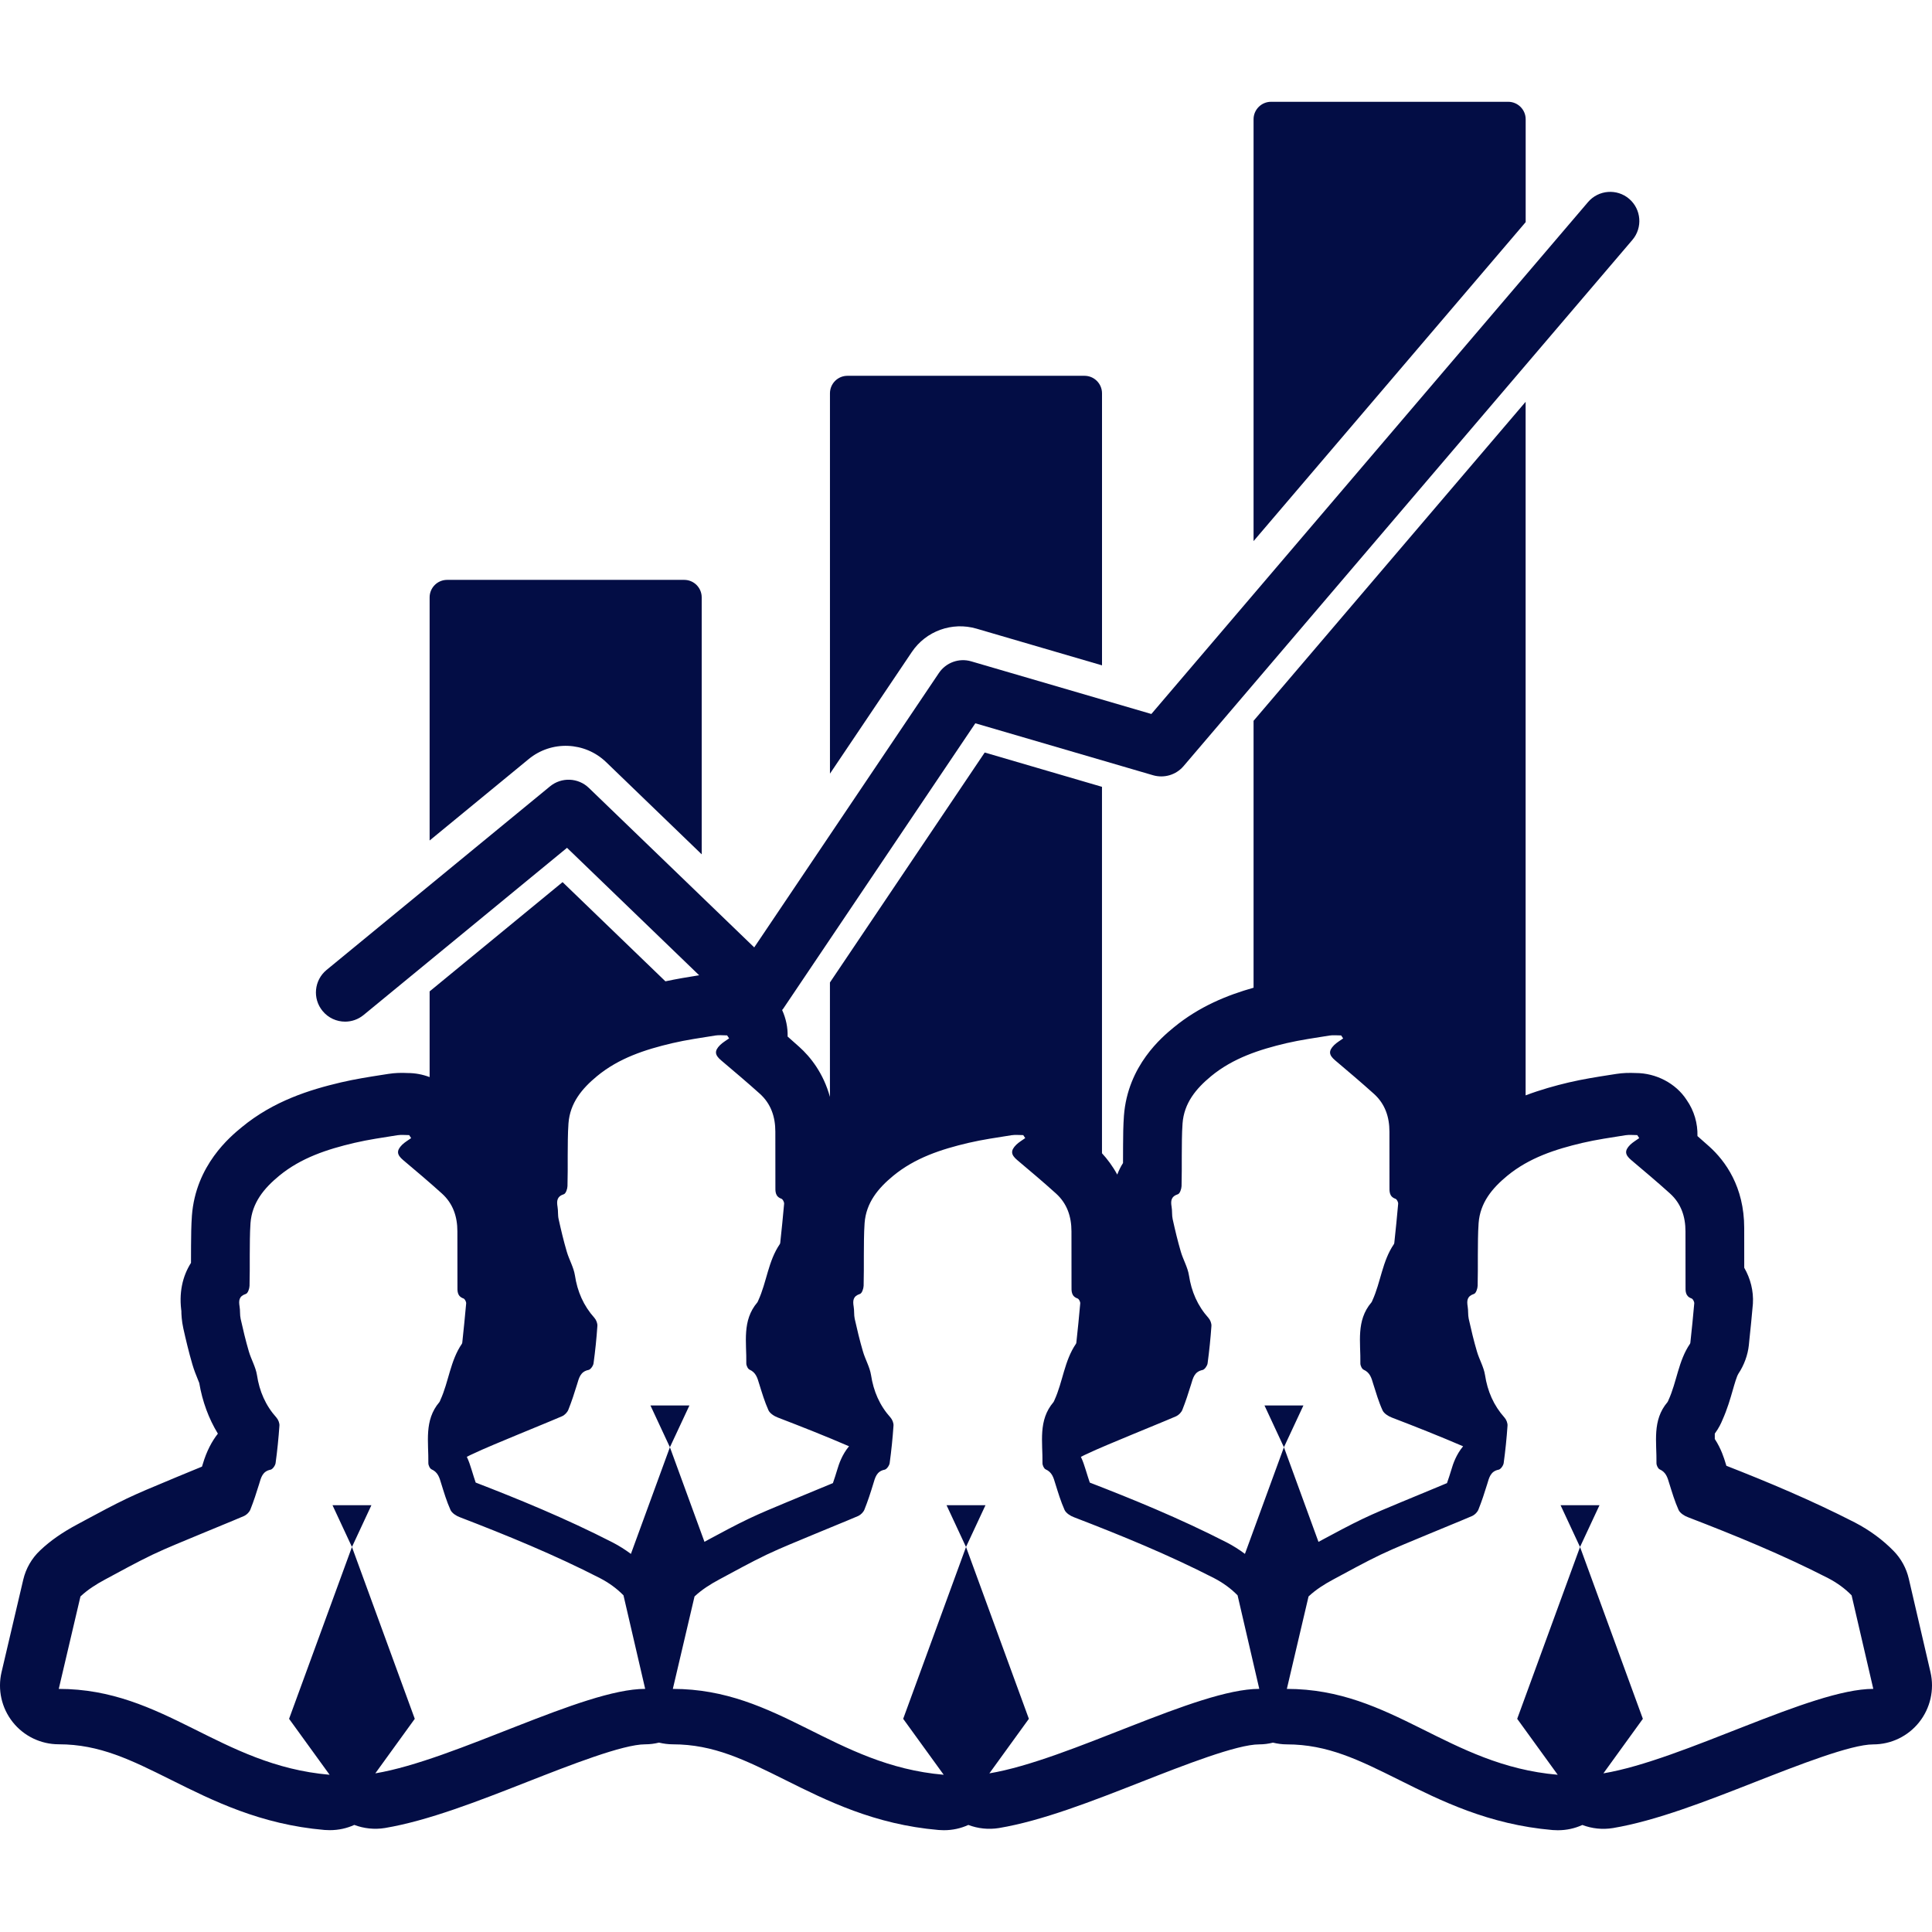
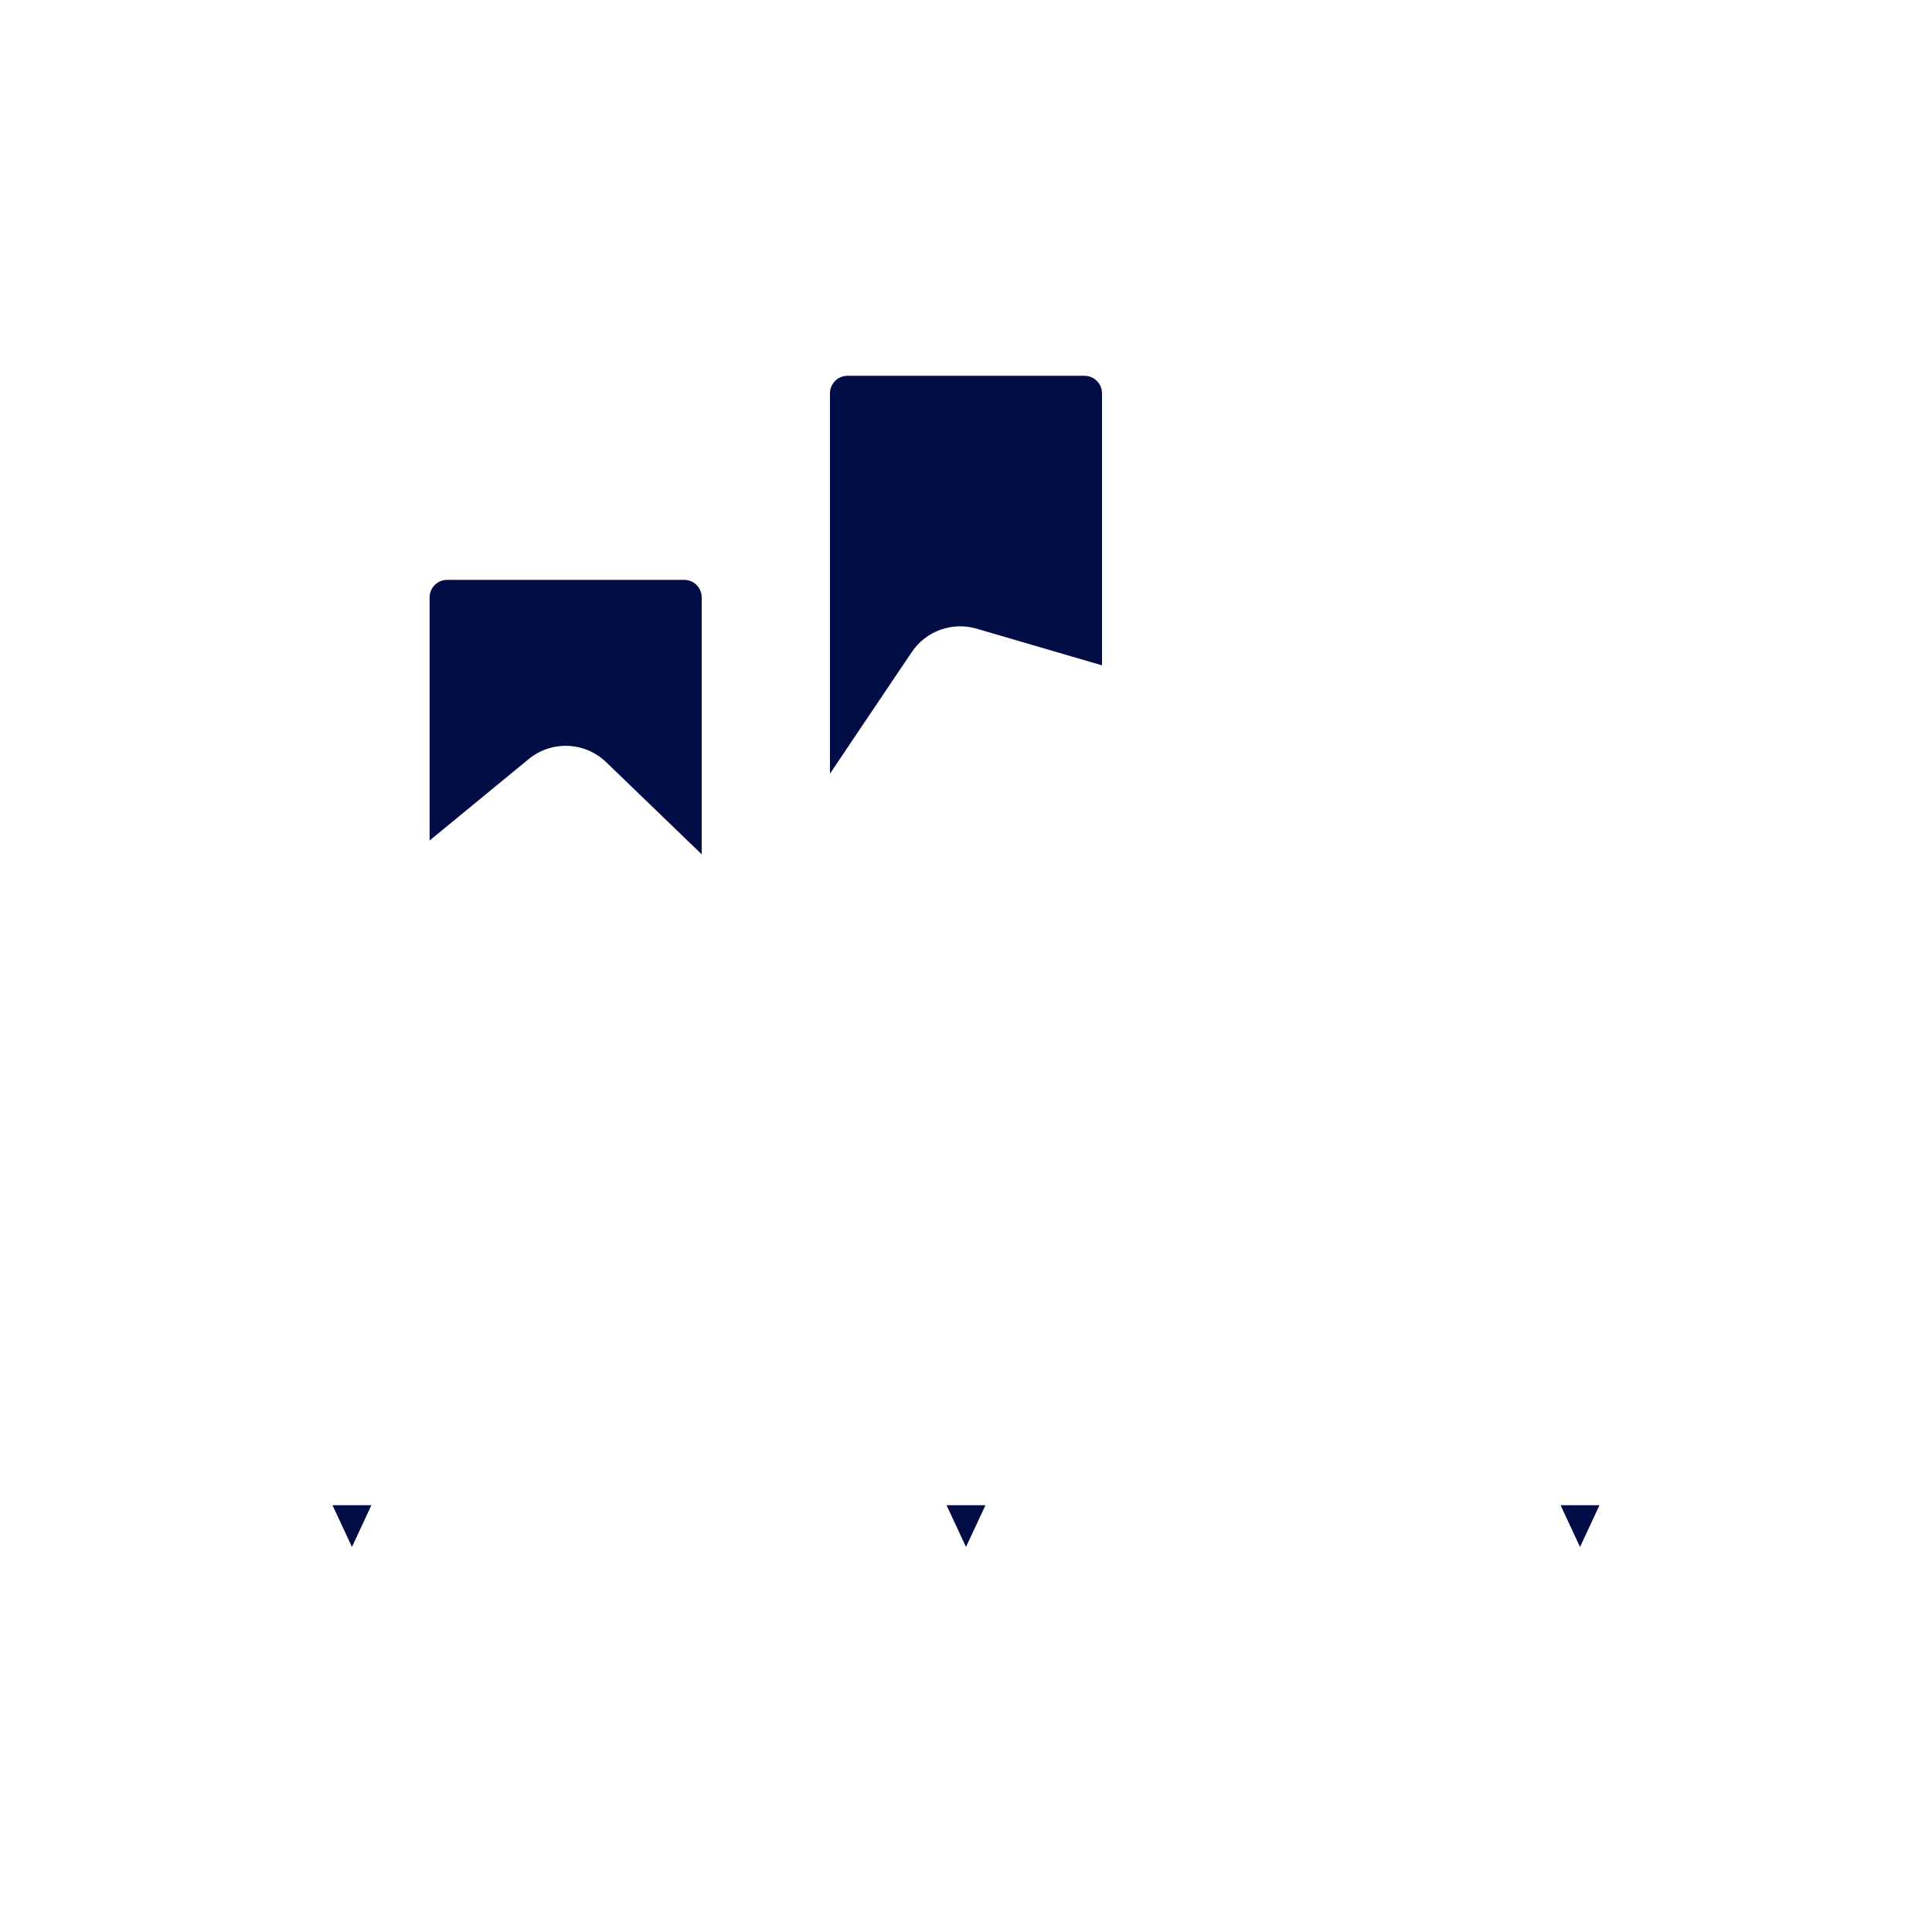
<svg xmlns="http://www.w3.org/2000/svg" width="70" height="70" viewBox="0 0 70 70" fill="none">
  <g clip-path="url(#clip0_50_6652)">
-     <path d="M45.815 50.923L46.519 52.436L47.225 50.923H45.815Z" fill="#030D45" />
-     <path d="M23.567 50.923L24.272 52.436L24.979 50.923H23.567Z" fill="#030D45" />
    <path d="M12.047 54.536L12.752 56.05L13.457 54.536H12.047Z" fill="#030D45" />
    <path d="M34.295 54.536L35 56.05L35.706 54.536H34.295Z" fill="#030D45" />
    <path d="M56.542 54.536L57.247 56.05L57.953 54.536H56.542Z" fill="#030D45" />
-     <path d="M69.946 60.589L69.159 57.199C69.071 56.821 68.882 56.473 68.61 56.195C68.215 55.79 67.746 55.445 67.204 55.162C65.608 54.344 63.997 53.674 62.55 53.108L62.519 53.008C62.468 52.841 62.367 52.5 62.13 52.137C62.129 52.064 62.128 51.996 62.13 51.943C62.282 51.737 62.366 51.55 62.405 51.453C62.584 51.056 62.694 50.671 62.783 50.361C62.844 50.148 62.928 49.856 62.986 49.773L62.985 49.772C63.19 49.469 63.327 49.092 63.364 48.738L63.382 48.555C63.426 48.131 63.471 47.71 63.511 47.235C63.539 46.774 63.422 46.322 63.197 45.933L63.196 44.495C63.196 42.994 62.508 42.061 61.931 41.541C61.789 41.414 61.646 41.286 61.502 41.162C61.514 40.708 61.385 40.246 61.11 39.853C60.717 39.245 59.992 38.878 59.27 38.878C59.032 38.868 58.801 38.872 58.562 38.91L58.325 38.947C57.851 39.021 57.36 39.098 56.844 39.218C56.349 39.335 55.816 39.483 55.276 39.687V32.326V30.381V14.558L45.419 26.116V35.787C44.472 36.055 43.453 36.462 42.524 37.228C42.112 37.568 40.859 38.601 40.722 40.428C40.696 40.789 40.692 41.153 40.691 41.517L40.689 42.139C40.606 42.267 40.538 42.408 40.48 42.557C40.313 42.25 40.12 41.994 39.927 41.785V40.936V28.508L35.678 27.265L30.07 35.597V39.593V39.743C29.836 38.89 29.37 38.298 28.956 37.928C28.817 37.803 28.678 37.679 28.537 37.556C28.546 37.231 28.478 36.902 28.338 36.595C28.35 36.579 28.365 36.566 28.376 36.549L35.338 26.206L41.779 28.089C42.178 28.204 42.608 28.078 42.88 27.761L59.144 8.693C59.522 8.25 59.47 7.583 59.027 7.204C58.584 6.826 57.916 6.878 57.537 7.322L41.716 25.869L35.19 23.962C34.748 23.832 34.274 24.004 34.017 24.386L27.327 34.326L21.334 28.546C20.948 28.174 20.344 28.151 19.93 28.49L11.832 35.143C11.382 35.514 11.316 36.179 11.687 36.629C11.895 36.884 12.198 37.016 12.504 37.016C12.74 37.016 12.976 36.937 13.174 36.775L20.544 30.718L25.332 35.336L25.298 35.341C24.916 35.402 24.519 35.468 24.109 35.555L20.383 31.961L15.566 35.92V37.402V39.025C15.313 38.929 15.044 38.878 14.774 38.878C14.536 38.866 14.306 38.872 14.066 38.91L13.83 38.947C13.356 39.021 12.865 39.098 12.349 39.218C11.223 39.484 9.916 39.886 8.756 40.843C8.344 41.182 7.091 42.216 6.953 44.048C6.928 44.405 6.924 44.766 6.922 45.125L6.92 45.756C6.617 46.232 6.465 46.848 6.584 47.588C6.576 47.545 6.571 47.502 6.569 47.497C6.574 47.63 6.581 47.853 6.642 48.13C6.729 48.519 6.837 48.98 6.971 49.437C7.027 49.628 7.1 49.816 7.177 50.002C7.191 50.037 7.207 50.071 7.219 50.107C7.333 50.78 7.561 51.397 7.894 51.944C7.676 52.222 7.486 52.578 7.35 53.037C7.339 53.072 7.328 53.105 7.318 53.139C7.239 53.171 7.16 53.203 7.081 53.236C6.855 53.328 6.629 53.422 6.405 53.515L5.988 53.69C5.524 53.882 5.06 54.075 4.597 54.294C4.103 54.531 3.621 54.79 3.138 55.05L2.817 55.223C2.261 55.519 1.828 55.82 1.456 56.172C1.151 56.458 0.938 56.828 0.842 57.236L0.056 60.585C-0.092 61.218 0.056 61.883 0.46 62.393C0.863 62.902 1.478 63.199 2.128 63.199C3.612 63.199 4.75 63.767 6.192 64.485C7.713 65.244 9.436 66.104 11.759 66.303C11.82 66.308 11.881 66.31 11.942 66.31C11.945 66.31 11.95 66.31 11.953 66.31C12.269 66.31 12.568 66.243 12.837 66.12C13.183 66.251 13.567 66.294 13.948 66.232C15.51 65.97 17.337 65.254 19.105 64.56C20.65 63.954 22.571 63.2 23.375 63.2C23.546 63.2 23.714 63.178 23.875 63.138C24.038 63.176 24.206 63.2 24.376 63.2C25.861 63.2 26.998 63.769 28.44 64.486C29.961 65.245 31.685 66.105 34.007 66.304C34.068 66.309 34.129 66.312 34.19 66.312C34.193 66.312 34.198 66.312 34.201 66.312C34.517 66.312 34.816 66.244 35.085 66.121C35.432 66.253 35.815 66.295 36.196 66.233C37.758 65.972 39.586 65.255 41.353 64.561C42.898 63.955 44.819 63.202 45.624 63.202C45.793 63.202 45.961 63.179 46.122 63.139C46.285 63.178 46.451 63.202 46.621 63.202C48.106 63.202 49.243 63.769 50.686 64.487C52.206 65.246 53.931 66.106 56.254 66.306C56.315 66.31 56.375 66.313 56.436 66.313C56.44 66.313 56.444 66.313 56.448 66.313C56.764 66.313 57.063 66.245 57.332 66.122C57.677 66.254 58.06 66.296 58.441 66.234C60.004 65.972 61.831 65.256 63.599 64.562C65.144 63.957 67.065 63.203 67.869 63.203C68.518 63.203 69.131 62.908 69.535 62.399C69.939 61.891 70.092 61.222 69.946 60.589ZM13.598 64.252L15.028 62.276L12.752 56.05L10.474 62.276L11.942 64.303C7.958 63.961 5.958 61.192 2.129 61.192L2.915 57.843C3.174 57.599 3.485 57.4 3.817 57.223C4.382 56.92 4.943 56.609 5.519 56.332C6.079 56.066 6.658 55.838 7.231 55.597C7.77 55.37 8.315 55.154 8.848 54.925C8.941 54.882 9.035 54.786 9.072 54.693C9.191 54.394 9.292 54.085 9.387 53.775C9.458 53.54 9.505 53.308 9.806 53.249C9.881 53.231 9.972 53.099 9.985 53.012C10.047 52.562 10.092 52.11 10.124 51.657C10.131 51.56 10.082 51.437 10.017 51.363C9.619 50.919 9.399 50.407 9.31 49.819C9.263 49.526 9.099 49.251 9.015 48.962C8.901 48.574 8.807 48.177 8.719 47.784C8.687 47.641 8.706 47.488 8.681 47.341C8.646 47.126 8.653 46.965 8.908 46.881C8.981 46.859 9.038 46.69 9.041 46.587C9.055 45.957 9.045 46.111 9.049 45.478C9.053 45.091 9.049 44.702 9.076 44.315C9.132 43.576 9.567 43.053 10.11 42.605C10.905 41.949 11.857 41.64 12.838 41.409C13.351 41.289 13.876 41.215 14.399 41.131C14.538 41.11 14.682 41.127 14.824 41.127C14.848 41.165 14.872 41.2 14.897 41.235C14.786 41.316 14.666 41.383 14.571 41.476C14.356 41.69 14.378 41.838 14.605 42.03C15.078 42.428 15.551 42.828 16.011 43.243C16.415 43.608 16.572 44.081 16.572 44.616C16.574 45.536 16.574 45.669 16.574 46.589C16.572 46.777 16.56 46.964 16.793 47.046C16.843 47.064 16.894 47.167 16.89 47.225C16.849 47.697 16.799 48.165 16.75 48.636C16.748 48.654 16.745 48.675 16.735 48.688C16.311 49.307 16.259 50.065 15.955 50.727C15.944 50.752 15.937 50.781 15.919 50.802C15.357 51.462 15.533 52.257 15.52 53.014C15.52 53.092 15.576 53.211 15.638 53.238C15.866 53.34 15.922 53.535 15.984 53.745C16.085 54.07 16.183 54.4 16.324 54.712C16.377 54.824 16.531 54.924 16.66 54.971C18.383 55.634 20.089 56.333 21.736 57.178C22.065 57.348 22.349 57.556 22.59 57.802L23.376 61.191C21.13 61.192 16.5 63.767 13.598 64.252ZM24.272 52.436L22.859 56.301C22.654 56.149 22.435 56.009 22.2 55.887C20.474 55.002 18.738 54.297 17.235 53.716C17.187 53.58 17.146 53.441 17.103 53.303L17.069 53.197C17.039 53.096 16.991 52.948 16.914 52.783C16.956 52.763 16.997 52.741 17.04 52.72C17.6 52.453 18.179 52.225 18.751 51.983C19.29 51.757 19.835 51.541 20.369 51.311C20.461 51.27 20.555 51.172 20.592 51.079C20.712 50.78 20.812 50.471 20.907 50.162C20.979 49.926 21.025 49.696 21.326 49.635C21.401 49.617 21.492 49.486 21.505 49.398C21.567 48.948 21.613 48.496 21.644 48.044C21.652 47.947 21.602 47.823 21.537 47.749C21.14 47.305 20.919 46.794 20.83 46.206C20.783 45.912 20.619 45.638 20.535 45.348C20.421 44.96 20.327 44.565 20.24 44.17C20.207 44.028 20.227 43.875 20.201 43.727C20.166 43.514 20.175 43.351 20.43 43.268C20.501 43.245 20.558 43.076 20.561 42.975C20.575 42.343 20.566 42.498 20.569 41.865C20.573 41.477 20.569 41.089 20.597 40.702C20.652 39.962 21.087 39.44 21.63 38.992C22.425 38.335 23.377 38.027 24.358 37.796C24.871 37.676 25.397 37.603 25.92 37.518C26.058 37.496 26.202 37.514 26.345 37.514C26.368 37.552 26.392 37.587 26.417 37.622C26.306 37.702 26.186 37.77 26.091 37.863C25.876 38.076 25.898 38.224 26.125 38.416C26.598 38.817 27.071 39.215 27.532 39.63C27.935 39.994 28.092 40.468 28.092 41.003C28.094 41.922 28.094 42.056 28.094 42.976C28.092 43.164 28.081 43.351 28.313 43.433C28.363 43.451 28.414 43.555 28.41 43.614C28.37 44.084 28.32 44.552 28.27 45.023C28.268 45.041 28.265 45.061 28.255 45.075C27.831 45.693 27.78 46.452 27.476 47.114C27.464 47.138 27.457 47.167 27.44 47.188C26.877 47.849 27.054 48.643 27.04 49.4C27.04 49.478 27.096 49.597 27.158 49.625C27.386 49.726 27.442 49.922 27.504 50.131C27.606 50.457 27.703 50.787 27.844 51.099C27.898 51.212 28.051 51.31 28.18 51.359C29.047 51.692 29.91 52.033 30.762 52.401C30.508 52.706 30.396 53.047 30.341 53.23C30.29 53.398 30.237 53.568 30.178 53.736C29.973 53.822 29.767 53.906 29.561 53.991L28.48 54.439C28.026 54.629 27.573 54.815 27.125 55.028C26.647 55.257 26.18 55.508 25.714 55.759L25.524 55.863L24.272 52.436ZM35.847 64.252L37.278 62.276L35.001 56.05L32.724 62.276L34.192 64.303C30.207 63.961 28.208 61.192 24.378 61.192L25.164 57.843C25.424 57.599 25.735 57.4 26.067 57.223C26.632 56.92 27.193 56.609 27.769 56.332C28.329 56.066 28.908 55.838 29.48 55.597C30.019 55.37 30.564 55.154 31.099 54.925C31.19 54.882 31.285 54.786 31.321 54.693C31.441 54.394 31.542 54.085 31.636 53.775C31.708 53.54 31.754 53.308 32.055 53.249C32.13 53.231 32.221 53.099 32.234 53.012C32.296 52.562 32.342 52.11 32.373 51.657C32.381 51.56 32.331 51.437 32.267 51.363C31.869 50.919 31.649 50.407 31.559 49.819C31.512 49.526 31.348 49.251 31.265 48.962C31.151 48.574 31.056 48.177 30.968 47.784C30.937 47.641 30.956 47.488 30.93 47.341C30.895 47.126 30.903 46.965 31.159 46.881C31.23 46.859 31.287 46.69 31.291 46.587C31.304 45.957 31.295 46.111 31.299 45.478C31.302 45.091 31.299 44.702 31.326 44.315C31.381 43.576 31.816 43.053 32.359 42.605C33.154 41.949 34.106 41.64 35.087 41.409C35.6 41.289 36.126 41.215 36.649 41.131C36.788 41.11 36.931 41.127 37.074 41.127C37.097 41.165 37.122 41.2 37.146 41.235C37.035 41.316 36.916 41.383 36.821 41.476C36.606 41.69 36.627 41.838 36.854 42.03C37.327 42.428 37.801 42.828 38.261 43.243C38.664 43.608 38.821 44.081 38.821 44.616C38.823 45.536 38.823 45.669 38.823 46.589C38.821 46.777 38.81 46.964 39.042 47.046C39.093 47.064 39.144 47.167 39.139 47.225C39.099 47.697 39.049 48.165 38.999 48.636C38.997 48.654 38.995 48.675 38.984 48.688C38.561 49.307 38.509 50.065 38.206 50.727C38.193 50.752 38.187 50.781 38.169 50.802C37.606 51.462 37.783 52.257 37.771 53.014C37.771 53.092 37.826 53.211 37.887 53.238C38.116 53.34 38.171 53.535 38.233 53.745C38.335 54.07 38.433 54.4 38.573 54.712C38.627 54.824 38.781 54.924 38.909 54.971C40.633 55.634 42.339 56.333 43.987 57.178C44.315 57.348 44.599 57.556 44.84 57.802L45.626 61.191C43.379 61.192 38.748 63.767 35.847 64.252ZM46.519 52.436L45.106 56.3C44.903 56.148 44.685 56.009 44.45 55.887C42.723 55.002 40.988 54.298 39.485 53.717C39.436 53.578 39.394 53.434 39.349 53.293L39.318 53.196C39.287 53.097 39.241 52.948 39.163 52.785C39.204 52.765 39.246 52.743 39.287 52.722C39.847 52.455 40.426 52.227 40.998 51.985C41.538 51.758 42.082 51.543 42.616 51.313C42.707 51.271 42.802 51.174 42.839 51.081C42.958 50.782 43.059 50.473 43.154 50.163C43.226 49.928 43.272 49.698 43.573 49.637C43.648 49.619 43.739 49.487 43.753 49.4C43.814 48.95 43.86 48.498 43.892 48.046C43.899 47.948 43.851 47.825 43.785 47.751C43.388 47.307 43.168 46.795 43.078 46.208C43.032 45.914 42.867 45.64 42.783 45.35C42.669 44.962 42.575 44.566 42.488 44.172C42.456 44.03 42.475 43.877 42.45 43.729C42.414 43.516 42.423 43.353 42.678 43.269C42.749 43.247 42.806 43.078 42.81 42.977C42.823 42.345 42.815 42.5 42.818 41.867C42.822 41.479 42.818 41.091 42.846 40.704C42.901 39.964 43.336 39.442 43.879 38.993C44.675 38.337 45.626 38.029 46.606 37.797C47.12 37.678 47.645 37.605 48.168 37.52C48.307 37.498 48.45 37.516 48.593 37.516C48.617 37.554 48.64 37.588 48.665 37.624C48.554 37.704 48.434 37.771 48.339 37.865C48.125 38.078 48.147 38.226 48.374 38.418C48.846 38.818 49.319 39.217 49.78 39.632C50.184 39.996 50.342 40.469 50.342 41.005C50.343 41.924 50.343 42.058 50.343 42.977C50.342 43.165 50.329 43.353 50.561 43.435C50.611 43.452 50.663 43.557 50.658 43.615C50.619 44.085 50.568 44.554 50.519 45.025C50.517 45.042 50.514 45.063 50.504 45.077C50.081 45.695 50.028 46.454 49.726 47.115C49.713 47.14 49.707 47.169 49.688 47.19C49.126 47.85 49.303 48.645 49.289 49.402C49.289 49.48 49.345 49.599 49.407 49.627C49.635 49.728 49.691 49.924 49.752 50.133C49.855 50.458 49.951 50.789 50.093 51.101C50.146 51.214 50.3 51.312 50.429 51.361C51.296 51.693 52.158 52.035 53.011 52.402C52.756 52.708 52.644 53.049 52.591 53.232C52.54 53.4 52.486 53.57 52.427 53.736C52.22 53.825 52.011 53.91 51.803 53.996L50.729 54.441C50.275 54.63 49.822 54.817 49.375 55.03C48.892 55.262 48.42 55.515 47.947 55.77L47.771 55.865L46.519 52.436ZM58.094 64.252L59.524 62.276L57.248 56.05L54.971 62.276L56.439 64.303C52.454 63.961 50.455 61.192 46.625 61.192L47.411 57.843C47.671 57.599 47.982 57.4 48.314 57.223C48.879 56.92 49.439 56.609 50.016 56.332C50.576 56.066 51.155 55.838 51.727 55.597C52.266 55.37 52.811 55.154 53.344 54.925C53.437 54.882 53.531 54.786 53.567 54.693C53.687 54.394 53.788 54.085 53.883 53.775C53.955 53.54 54 53.308 54.301 53.249C54.377 53.231 54.468 53.099 54.481 53.012C54.543 52.562 54.589 52.11 54.62 51.657C54.627 51.56 54.578 51.437 54.512 51.363C54.116 50.919 53.895 50.407 53.805 49.819C53.759 49.526 53.594 49.251 53.511 48.962C53.396 48.574 53.303 48.177 53.215 47.784C53.183 47.641 53.202 47.488 53.177 47.341C53.142 47.126 53.151 46.965 53.406 46.881C53.477 46.859 53.534 46.69 53.538 46.587C53.55 45.957 53.542 46.111 53.545 45.478C53.549 45.091 53.545 44.702 53.573 44.315C53.628 43.576 54.063 43.053 54.606 42.605C55.401 41.949 56.353 41.64 57.334 41.409C57.847 41.289 58.373 41.215 58.896 41.131C59.034 41.11 59.178 41.127 59.321 41.127C59.344 41.165 59.367 41.2 59.392 41.235C59.282 41.316 59.162 41.383 59.066 41.476C58.852 41.69 58.874 41.838 59.101 42.03C59.574 42.428 60.047 42.828 60.508 43.243C60.911 43.608 61.068 44.081 61.068 44.616C61.07 45.536 61.07 45.669 61.07 46.589C61.068 46.777 61.057 46.964 61.289 47.046C61.34 47.064 61.39 47.167 61.386 47.225C61.346 47.697 61.296 48.165 61.246 48.636C61.244 48.654 61.242 48.675 61.232 48.688C60.808 49.307 60.756 50.065 60.453 50.727C60.44 50.752 60.434 50.781 60.416 50.802C59.853 51.462 60.03 52.257 60.017 53.014C60.017 53.092 60.073 53.211 60.134 53.238C60.362 53.34 60.418 53.535 60.48 53.745C60.582 54.07 60.679 54.4 60.82 54.712C60.874 54.824 61.028 54.924 61.157 54.971C62.88 55.634 64.586 56.333 66.234 57.178C66.562 57.348 66.846 57.556 67.087 57.802L67.873 61.191C65.626 61.192 60.995 63.767 58.094 64.252Z" fill="#030D45" />
-     <path d="M55.278 4.321C55.278 3.972 54.994 3.688 54.644 3.688H46.053C45.704 3.688 45.419 3.972 45.419 4.321V10.504V19.605L55.278 8.048V4.321Z" fill="#030D45" />
    <path d="M35.38 22.777L39.928 24.107V17.334V14.25C39.928 13.9 39.644 13.616 39.294 13.616H30.704C30.355 13.616 30.071 13.9 30.071 14.25V18.678V28.031L33.036 23.625C33.549 22.862 34.497 22.52 35.38 22.777Z" fill="#030D45" />
    <path d="M21.962 27.614L25.424 30.954V26.851V21.644C25.424 21.294 25.14 21.01 24.791 21.01H16.2C15.85 21.01 15.566 21.294 15.566 21.644V28.264V30.453L19.154 27.504C19.982 26.822 21.19 26.87 21.962 27.614Z" fill="#030D45" />
  </g>
  <defs>
    <clipPath id="clip0_50_6652">
      <rect width="70" height="70" fill="white" />
    </clipPath>
  </defs>
</svg>